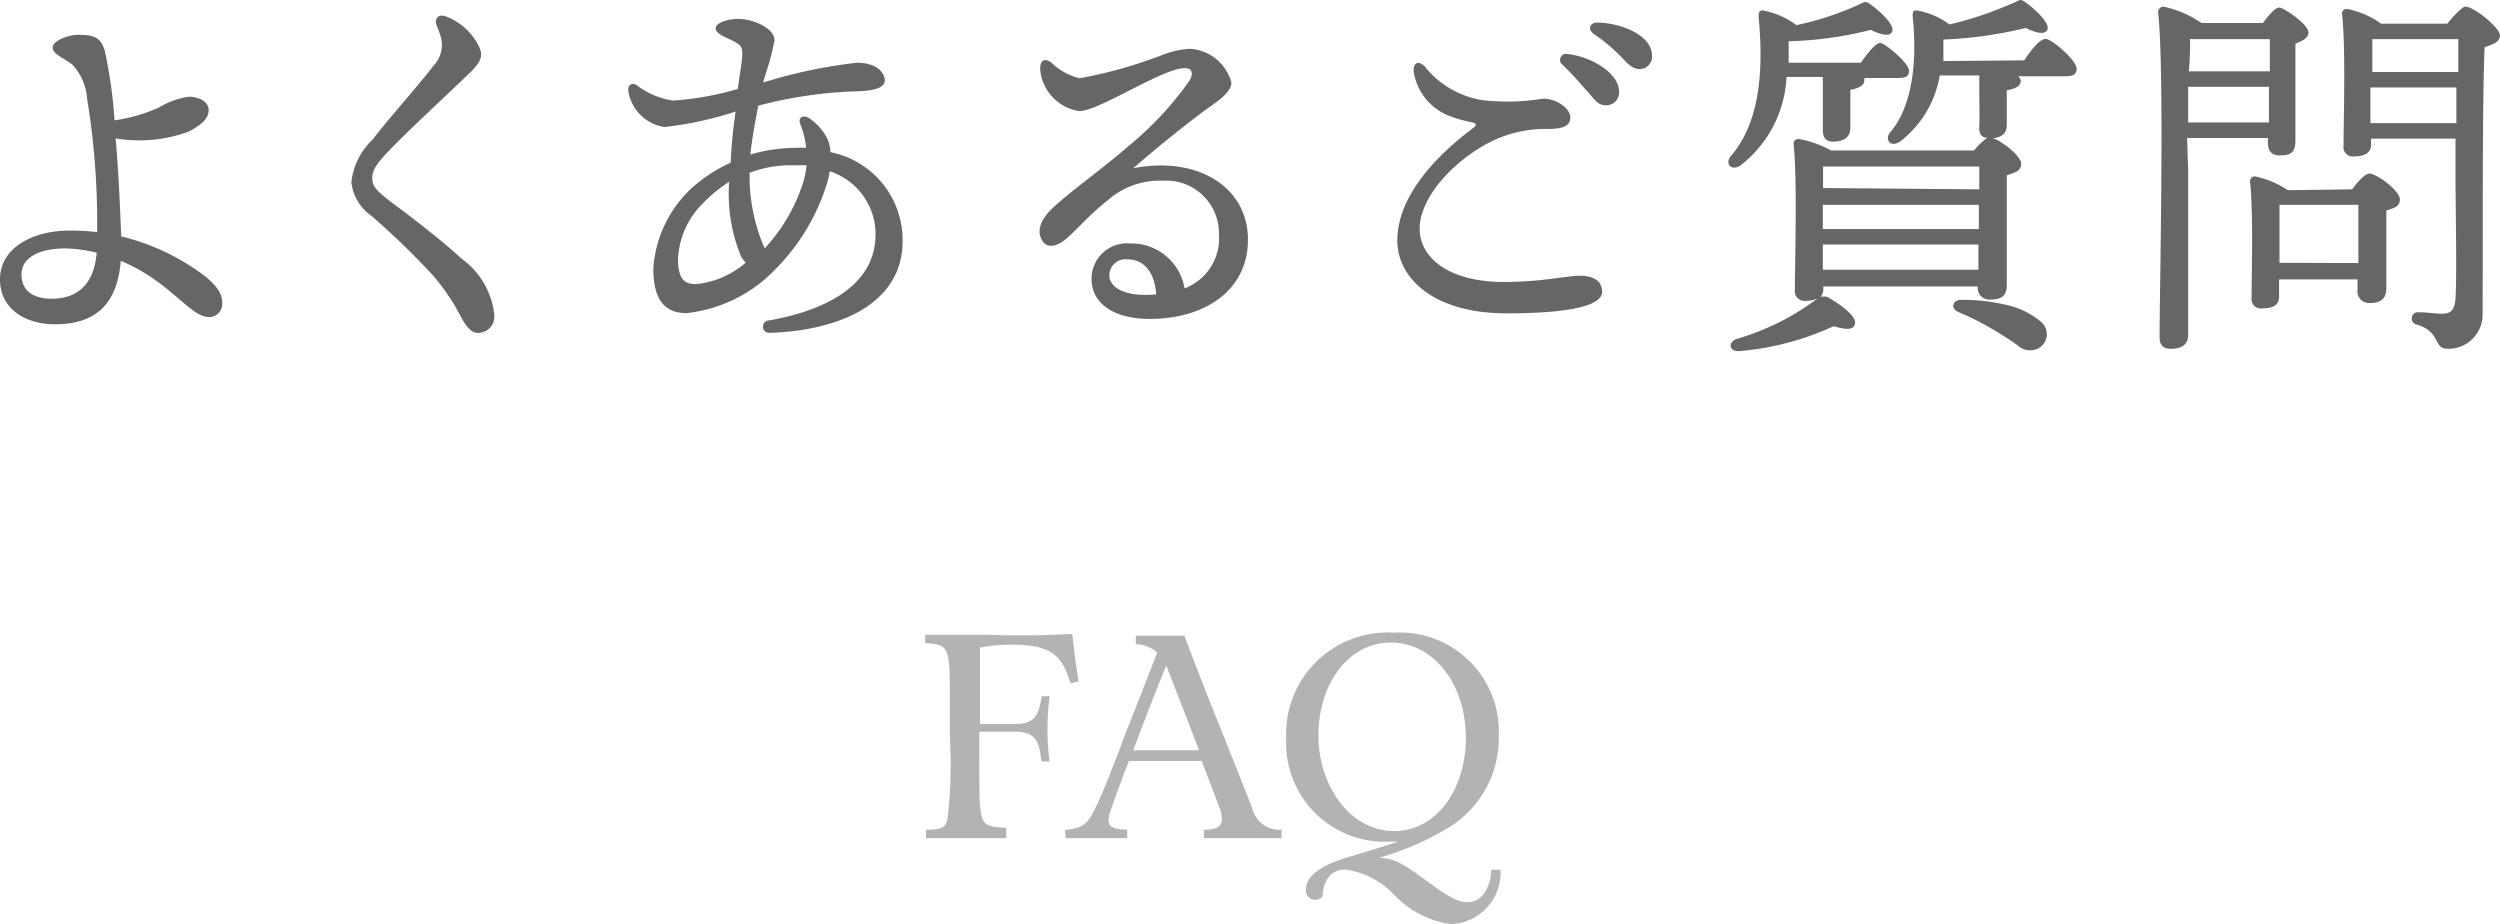
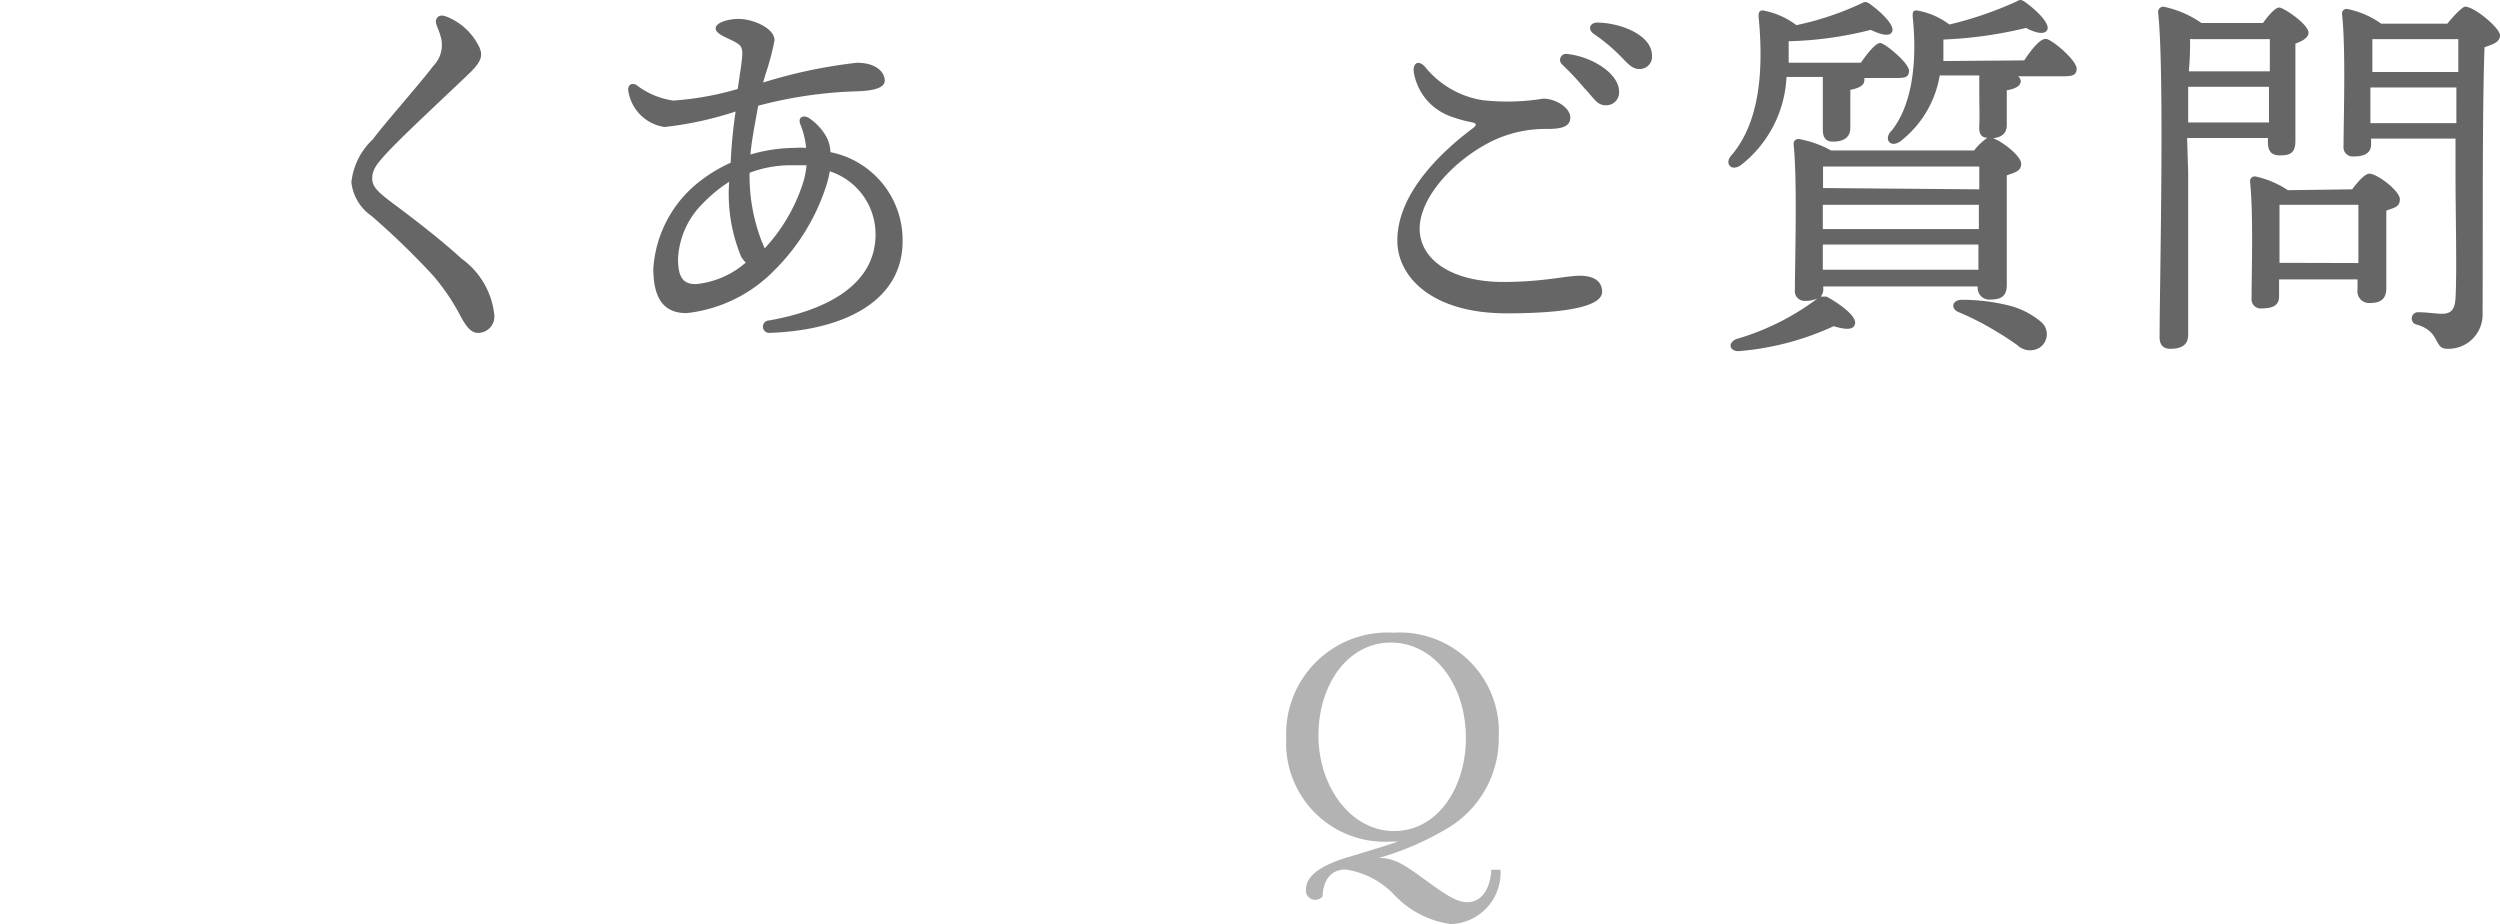
<svg xmlns="http://www.w3.org/2000/svg" viewBox="0 0 116.33 43.01">
  <defs>
    <style>.cls-1{fill:#666;}.cls-2{fill:#b3b3b3;}</style>
  </defs>
  <title>txt_index3</title>
  <g id="Layer_2" data-name="Layer 2">
    <g id="Layer_1-2" data-name="Layer 1">
-       <path class="cls-1" d="M10.34,14.1a.6.6,0,0,1-.63.65c-.87,0-1.82-1.68-4.09-2.61-.15,1.83-1,2.95-3.06,2.95C1.17,15.09,0,14.37,0,13c0-1.5,1.57-2.27,3.22-2.27a10.85,10.85,0,0,1,1.3.07,35.79,35.79,0,0,0-.47-6.23,2.58,2.58,0,0,0-.68-1.56c-.43-.33-.92-.49-.92-.8s.72-.59,1.17-.59c.74,0,1.08.11,1.26.76a22.13,22.13,0,0,1,.45,3.22A7.62,7.62,0,0,0,7.4,5,3.71,3.71,0,0,1,8.79,4.5c.48,0,.92.24.92.62s-.29.66-.92,1a6.66,6.66,0,0,1-3.41.32C5.53,8.12,5.6,10,5.64,11A10.53,10.53,0,0,1,9.47,12.8C10.19,13.36,10.34,13.74,10.34,14.1ZM4.5,11.76A6.37,6.37,0,0,0,3,11.56c-1,0-2,.34-2,1.21s.71,1.13,1.39,1.13C3.69,13.9,4.38,13.15,4.5,11.76Z" />
      <path class="cls-1" d="M22.2,2c.29.5.31.78-.41,1.46-1.17,1.12-3,2.81-3.82,3.69-.41.45-.65.74-.65,1.14s.24.63,1,1.2c1.05.78,2.32,1.77,3.15,2.54A3.7,3.7,0,0,1,23,14.64a.76.76,0,0,1-.76.85c-.25,0-.48-.16-.81-.78a9.85,9.85,0,0,0-1.28-1.89,35.75,35.75,0,0,0-2.86-2.77,2.2,2.2,0,0,1-.94-1.57,3.23,3.23,0,0,1,1-2C18,5.62,19.45,4,20.17,3.06a1.4,1.4,0,0,0,.36-1.27c-.09-.35-.2-.54-.24-.72s.09-.44.45-.31A2.83,2.83,0,0,1,22.2,2Z" />
      <path class="cls-1" d="M35.51,3.84a23.44,23.44,0,0,1,4.36-.92c.94,0,1.3.47,1.3.83s-.58.48-1.33.5a20,20,0,0,0-4.56.67c-.14.79-.31,1.64-.36,2.27A7.5,7.5,0,0,1,37,6.88a4.43,4.43,0,0,1,.51,0,3.86,3.86,0,0,0-.27-1.1c-.13-.31.14-.47.43-.27a2.6,2.6,0,0,1,.78.85,1.58,1.58,0,0,1,.19.72A4.17,4.17,0,0,1,42,11.22c0,2.83-2.79,4.16-6.21,4.27a.29.29,0,1,1,0-.58c2.44-.43,4.91-1.53,4.95-3.94a3.08,3.08,0,0,0-2.13-3,4.23,4.23,0,0,1-.14.6,9.73,9.73,0,0,1-2.43,4,6.72,6.72,0,0,1-4.09,2c-.95,0-1.55-.53-1.55-2.07a5.61,5.61,0,0,1,1.89-3.84A7.1,7.1,0,0,1,34,7.57a22.58,22.58,0,0,1,.23-2.38,16.44,16.44,0,0,1-3.31.72,2,2,0,0,1-1.69-1.73c0-.25.18-.34.39-.22a3.67,3.67,0,0,0,1.71.72,14.16,14.16,0,0,0,3-.54c.1-.75.21-1.33.21-1.65s-.09-.4-.38-.56-.86-.34-.86-.61.59-.44,1.06-.44c.69,0,1.69.44,1.68,1a12,12,0,0,1-.42,1.58Zm-3.13,9.38a4.12,4.12,0,0,0,2.32-1,1.59,1.59,0,0,1-.21-.27,7.63,7.63,0,0,1-.56-3.49,6.67,6.67,0,0,0-1.22,1,3.87,3.87,0,0,0-1.16,2.59C31.55,13,31.86,13.22,32.38,13.22Zm5.15-5.53c-.2,0-.43,0-.65,0a5.41,5.41,0,0,0-2,.35,8.44,8.44,0,0,0,.58,3.23,3,3,0,0,1,.12.29,8.12,8.12,0,0,0,1.77-3A3.8,3.8,0,0,0,37.53,7.69Z" />
-       <path class="cls-1" d="M58.07,11.15c0,2.36-2,3.69-4.58,3.69-1.53,0-2.7-.63-2.7-1.87a1.65,1.65,0,0,1,1.8-1.64,2.5,2.5,0,0,1,2.53,2.09,2.49,2.49,0,0,0,1.6-2.52,2.45,2.45,0,0,0-2.61-2.49,3.65,3.65,0,0,0-2.52.87c-1,.8-1.5,1.44-2,1.85s-.93.41-1.13,0-.06-.88.49-1.42c.77-.74,2.53-2,3.51-2.87a15.3,15.3,0,0,0,2.89-3.09c.22-.38.08-.58-.21-.58-1.05,0-4,2-4.92,2a2.15,2.15,0,0,1-1.82-1.95c0-.43.22-.54.53-.3a2.81,2.81,0,0,0,1.31.72A21,21,0,0,0,54,2.59a4.3,4.3,0,0,1,1.37-.32,2.13,2.13,0,0,1,1.93,1.57c0,.52-.85,1-1.35,1.38-1.24.94-2.25,1.77-3.22,2.61C55.75,7.24,58.07,8.72,58.07,11.15ZM53.8,13.7c-.07-1.06-.59-1.63-1.33-1.63a.75.75,0,0,0-.85.73c0,.62.78.92,1.62.92A5.24,5.24,0,0,0,53.8,13.7Z" />
      <path class="cls-1" d="M74.55,13.58c0,.59-1.28,1-4.45,1-3.46,0-5.08-1.69-5.08-3.39,0-2,1.71-3.87,3.51-5.22.22-.16.15-.23,0-.27a6.33,6.33,0,0,1-1.12-.32,2.63,2.63,0,0,1-1.62-2c-.07-.45.22-.61.52-.27a4.3,4.3,0,0,0,2.67,1.55,10.3,10.3,0,0,0,2.83-.07c.59,0,1.26.43,1.26.88S72.6,6,72,6a5.71,5.71,0,0,0-2.72.64c-1.73.91-3.22,2.59-3.22,4s1.44,2.48,3.9,2.48c1.84,0,2.92-.29,3.55-.29S74.55,13.07,74.55,13.58Zm.79-9.31a.6.6,0,0,1-.61.63c-.42,0-.54-.31-1-.79A13.75,13.75,0,0,0,72.69,3a.28.28,0,0,1,.22-.49C74.08,2.63,75.34,3.42,75.34,4.27Zm1.53-1.69a.57.57,0,0,1-.59.63c-.27,0-.45-.15-.8-.52a8.33,8.33,0,0,0-1.33-1.12c-.29-.22-.16-.52.18-.52C75.48,1.07,76.87,1.66,76.87,2.58Z" />
      <path class="cls-1" d="M83.13,3.58A5.53,5.53,0,0,1,81,7.69c-.47.32-.79-.12-.4-.5,1.12-1.35,1.52-3.44,1.23-6.43,0-.2.05-.33.32-.25a3.68,3.68,0,0,1,1.44.66,13.74,13.74,0,0,0,3-1c.18-.09.23-.11.4,0,.55.39,1.17,1,1.06,1.29s-.58.13-1-.07a17.17,17.17,0,0,1-3.82.53c0,.34,0,.66,0,1h3.36c.31-.45.69-.92.9-.92s1.34.93,1.34,1.29-.27.34-.78.34H86.75a.3.3,0,0,1,0,.11c0,.22-.22.36-.65.44v.23c0,.45,0,1.13,0,1.53s-.24.65-.81.65c-.36,0-.47-.22-.47-.56s0-1.1,0-1.62V3.58Zm11.06-.77c.32-.48.72-1,1-1s1.44,1,1.44,1.38-.3.36-.84.36H93.9a.29.29,0,0,1,.13.22c0,.21-.22.36-.65.43v.14c0,.35,0,1.08,0,1.46s-.19.58-.64.63c.43.15,1.31.83,1.31,1.19s-.32.41-.67.54c0,1.39,0,4.39,0,5.1,0,.55-.29.68-.79.68a.54.54,0,0,1-.56-.61v0H84.84v.09a.51.51,0,0,1-.12.38c.07,0,.14,0,.27,0,.63.34,1.4.91,1.33,1.26s-.54.25-1,.12a13,13,0,0,1-4.43,1.16c-.39,0-.52-.36-.11-.56a11.61,11.61,0,0,0,3.79-1.89A1.37,1.37,0,0,1,84,14a.45.45,0,0,1-.48-.51c0-1.28.12-5.07-.06-6.78a.22.22,0,0,1,.25-.24A4.84,4.84,0,0,1,85.2,7h6.66a2.74,2.74,0,0,1,.62-.59c-.31,0-.4-.22-.38-.54s0-1.15,0-1.57l0-.79H90.26a4.9,4.9,0,0,1-1.85,3.08c-.47.31-.78-.14-.38-.52C88.88,5,89.25,3.15,89,.76c0-.2,0-.33.32-.25a3.48,3.48,0,0,1,1.39.63A17,17,0,0,0,93.81.08c.18-.1.23-.11.4,0,.55.39,1.17,1,1.06,1.29s-.6.14-1-.07a19.39,19.39,0,0,1-3.84.54c0,.34,0,.66,0,1Zm-2.09,6V7.75h-7l-.27,0c0,.21,0,.61,0,1Zm-7.28,1.85h7.26l0-1.13H84.82v1.13Zm7.24,1.89,0-1.17H84.82l0,1.17ZM95,15a.75.75,0,0,1-.13,1.2.86.86,0,0,1-1-.14c-.32-.23-.72-.49-1.15-.74a12.68,12.68,0,0,0-1.57-.79c-.38-.15-.34-.54.09-.58a9.05,9.05,0,0,1,2.13.24A3.72,3.72,0,0,1,95,15Z" />
      <path class="cls-1" d="M101.82,8c0,.65,0,6.85,0,7.58,0,.42-.25.65-.82.65-.36,0-.51-.2-.51-.54,0-2.27.24-12.39-.07-15.12a.25.25,0,0,1,.25-.26,4.88,4.88,0,0,1,1.77.76h2.86c.25-.34.56-.72.76-.72s1.36.78,1.36,1.17c0,.24-.3.4-.61.51,0,1.18,0,3.9,0,4.51s-.27.69-.74.69-.54-.33-.54-.61v-.2h-3.76Zm3.76-2.3,0-1.66h-3.76c0,.54,0,1.12,0,1.66Zm-3.67-3.89c0,.34,0,.88-.06,1.51h3.77V1.82H102Zm7.54,7c.26-.35.6-.73.8-.73.36,0,1.42.8,1.42,1.19s-.31.4-.63.53c0,1.06,0,3.06,0,3.6s-.29.7-.78.7a.54.54,0,0,1-.56-.61V13h-3.65v.8c0,.39-.27.55-.79.55a.43.43,0,0,1-.49-.48c0-1.12.09-3.87-.07-5.42a.22.22,0,0,1,.25-.24,4.44,4.44,0,0,1,1.51.64Zm.29,3.43c0-.91,0-2.08,0-2.71h-3.67c0,.4,0,1.59,0,1.93v.77ZM113.88,1.1c.29-.36.7-.79.83-.79.43,0,1.62,1,1.62,1.33s-.34.42-.72.56c-.11,3.1-.07,8.34-.09,12.39a1.59,1.59,0,0,1-1.64,1.64c-.66,0-.29-.78-1.4-1.12a.29.29,0,0,1,.07-.58c.36,0,.83.07,1.06.07.43,0,.61-.16.65-.72.07-1.26,0-3.9,0-5.76V6.45h-3.93v.27c0,.38-.27.56-.81.56a.43.43,0,0,1-.47-.49c0-1.21.11-4.5-.07-6.14a.21.21,0,0,1,.25-.23,4.11,4.11,0,0,1,1.57.68Zm-3.49.72c0,.33,0,1,0,1.53h4V1.82Zm3.91,3.91V4.07h-4l0,1.66Z" />
-       <path class="cls-2" d="M49.9,29.5c.06.72.17,1.47.29,2.2l-.37.1C49.42,30.55,49,30,47.08,30a7.88,7.88,0,0,0-1.48.13c0,1.16,0,2.39,0,3.56h1.6c1,0,1.13-.45,1.27-1.29l.37,0a12.49,12.49,0,0,0-.1,1.55,11.15,11.15,0,0,0,.1,1.48l-.37,0c-.14-.91-.22-1.38-1.26-1.38H45.57c0,2.88,0,3.32.06,3.66.08.67.29.78,1.19.81V39L44.9,39c-.63,0-1.15,0-1.81,0v-.39c.72,0,.91-.1,1-.5a21.78,21.78,0,0,0,.11-3.78c0-2.82,0-3.25-.06-3.59-.08-.67-.32-.78-1.09-.81v-.39c1,0,2,0,3,0C47.45,29.59,48.68,29.56,49.9,29.5Z" />
-       <path class="cls-2" d="M49.56,38.62c.84-.07,1.06-.31,1.4-1s.86-2,1.44-3.56c.27-.66,1.15-2.93,1.45-3.7a1.52,1.52,0,0,0-1-.38l0-.4,1.26,0h1c.7,1.84,1.17,3.05,1.85,4.72.56,1.42,1,2.51,1.31,3.31a1.3,1.3,0,0,0,1.36,1V39l-1.81,0-1.8,0v-.39c.59,0,.84-.15.84-.5a2.13,2.13,0,0,0-.18-.7l-.76-2H52.53c-.27.7-.52,1.36-.74,2a2.54,2.54,0,0,0-.21.77c0,.31.26.4.87.43V39L51,39l-1.41,0Zm3.17-3.71h3.06c-.5-1.32-1.08-2.8-1.52-3.94h0C53.69,32.38,53.19,33.69,52.73,34.91Z" />
      <path class="cls-2" d="M64.85,41.61a3.92,3.92,0,0,0-2.23-1.15c-.77,0-1.06.61-1.08,1.26a.45.45,0,0,1-.33.15.43.43,0,0,1-.44-.49c0-.56.58-1.08,1.91-1.48s1.75-.53,2.38-.74v0h-.34a4.59,4.59,0,0,1-4.87-4.8,4.72,4.72,0,0,1,5-4.92,4.61,4.61,0,0,1,4.89,4.83,4.87,4.87,0,0,1-2.47,4.32,13.41,13.41,0,0,1-3.1,1.33v0c.76,0,1.26.38,2.2,1.06s1.42,1,1.91,1c.74,0,1.09-.77,1.11-1.51h.43A2.39,2.39,0,0,1,67.51,43,4.46,4.46,0,0,1,64.85,41.61Zm3.36-7.27c0-2.51-1.5-4.44-3.49-4.44s-3.37,1.94-3.37,4.32,1.5,4.45,3.52,4.45S68.21,36.66,68.21,34.34Z" />
    </g>
  </g>
</svg>